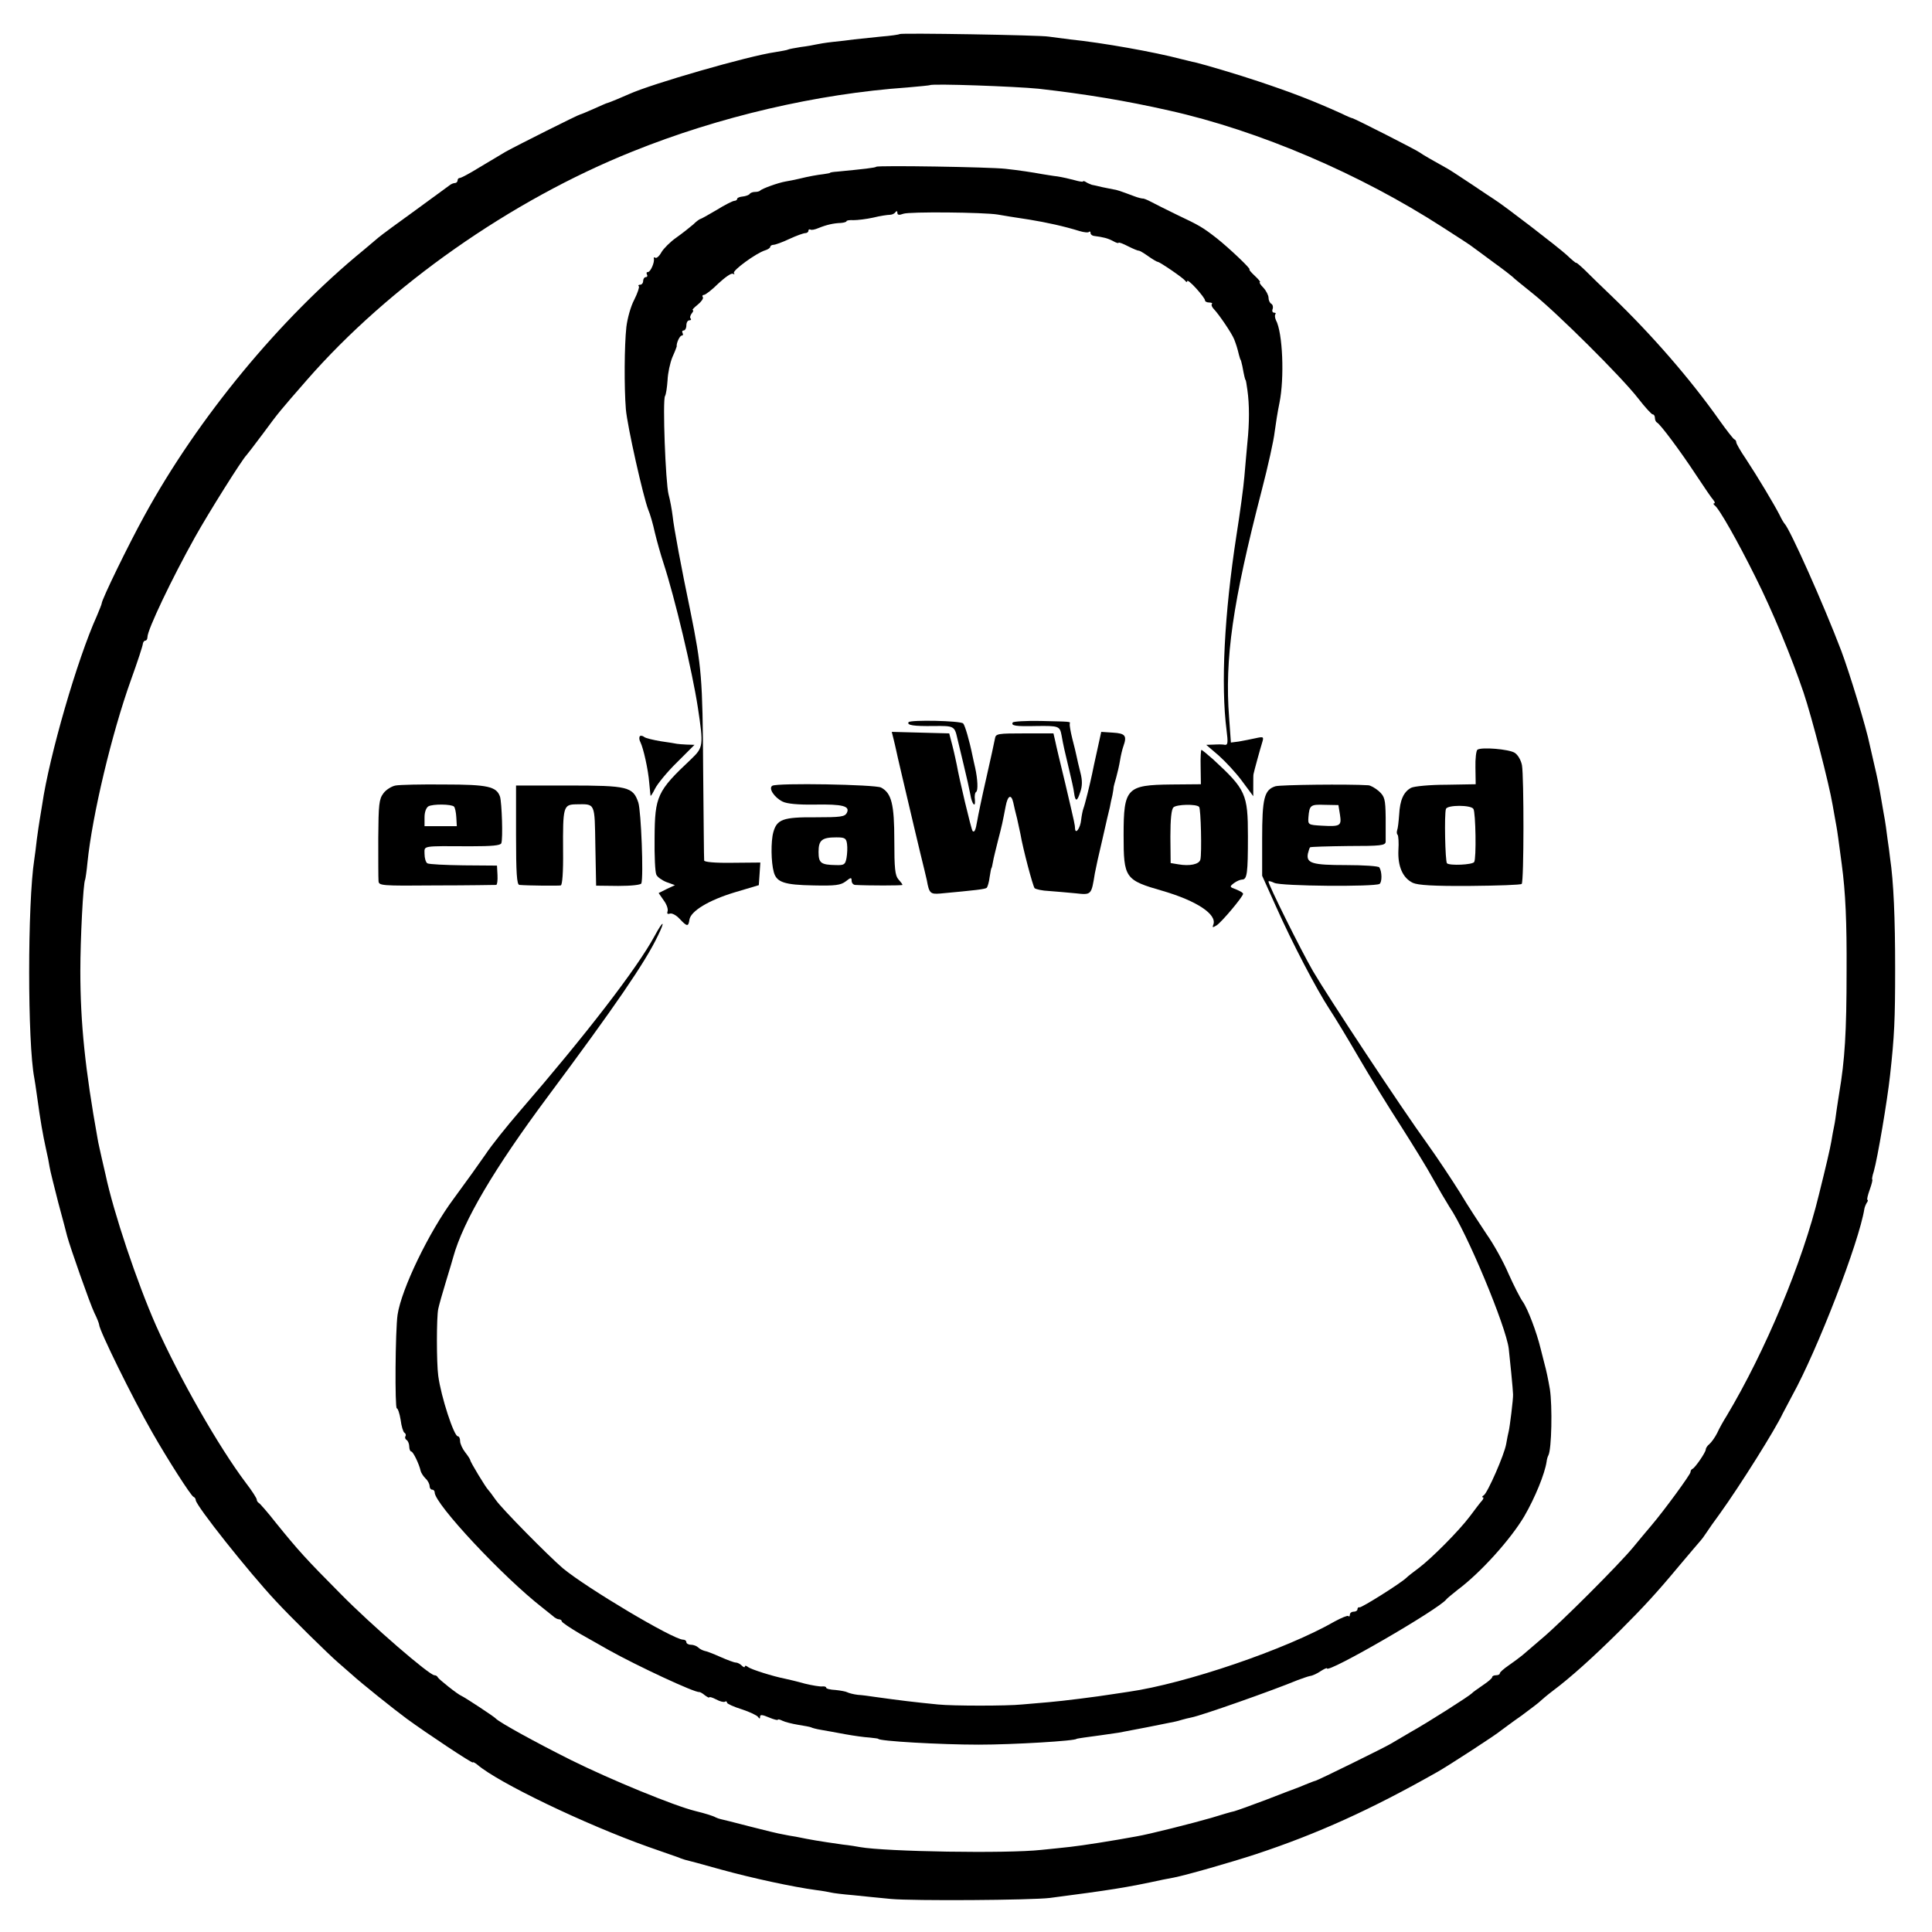
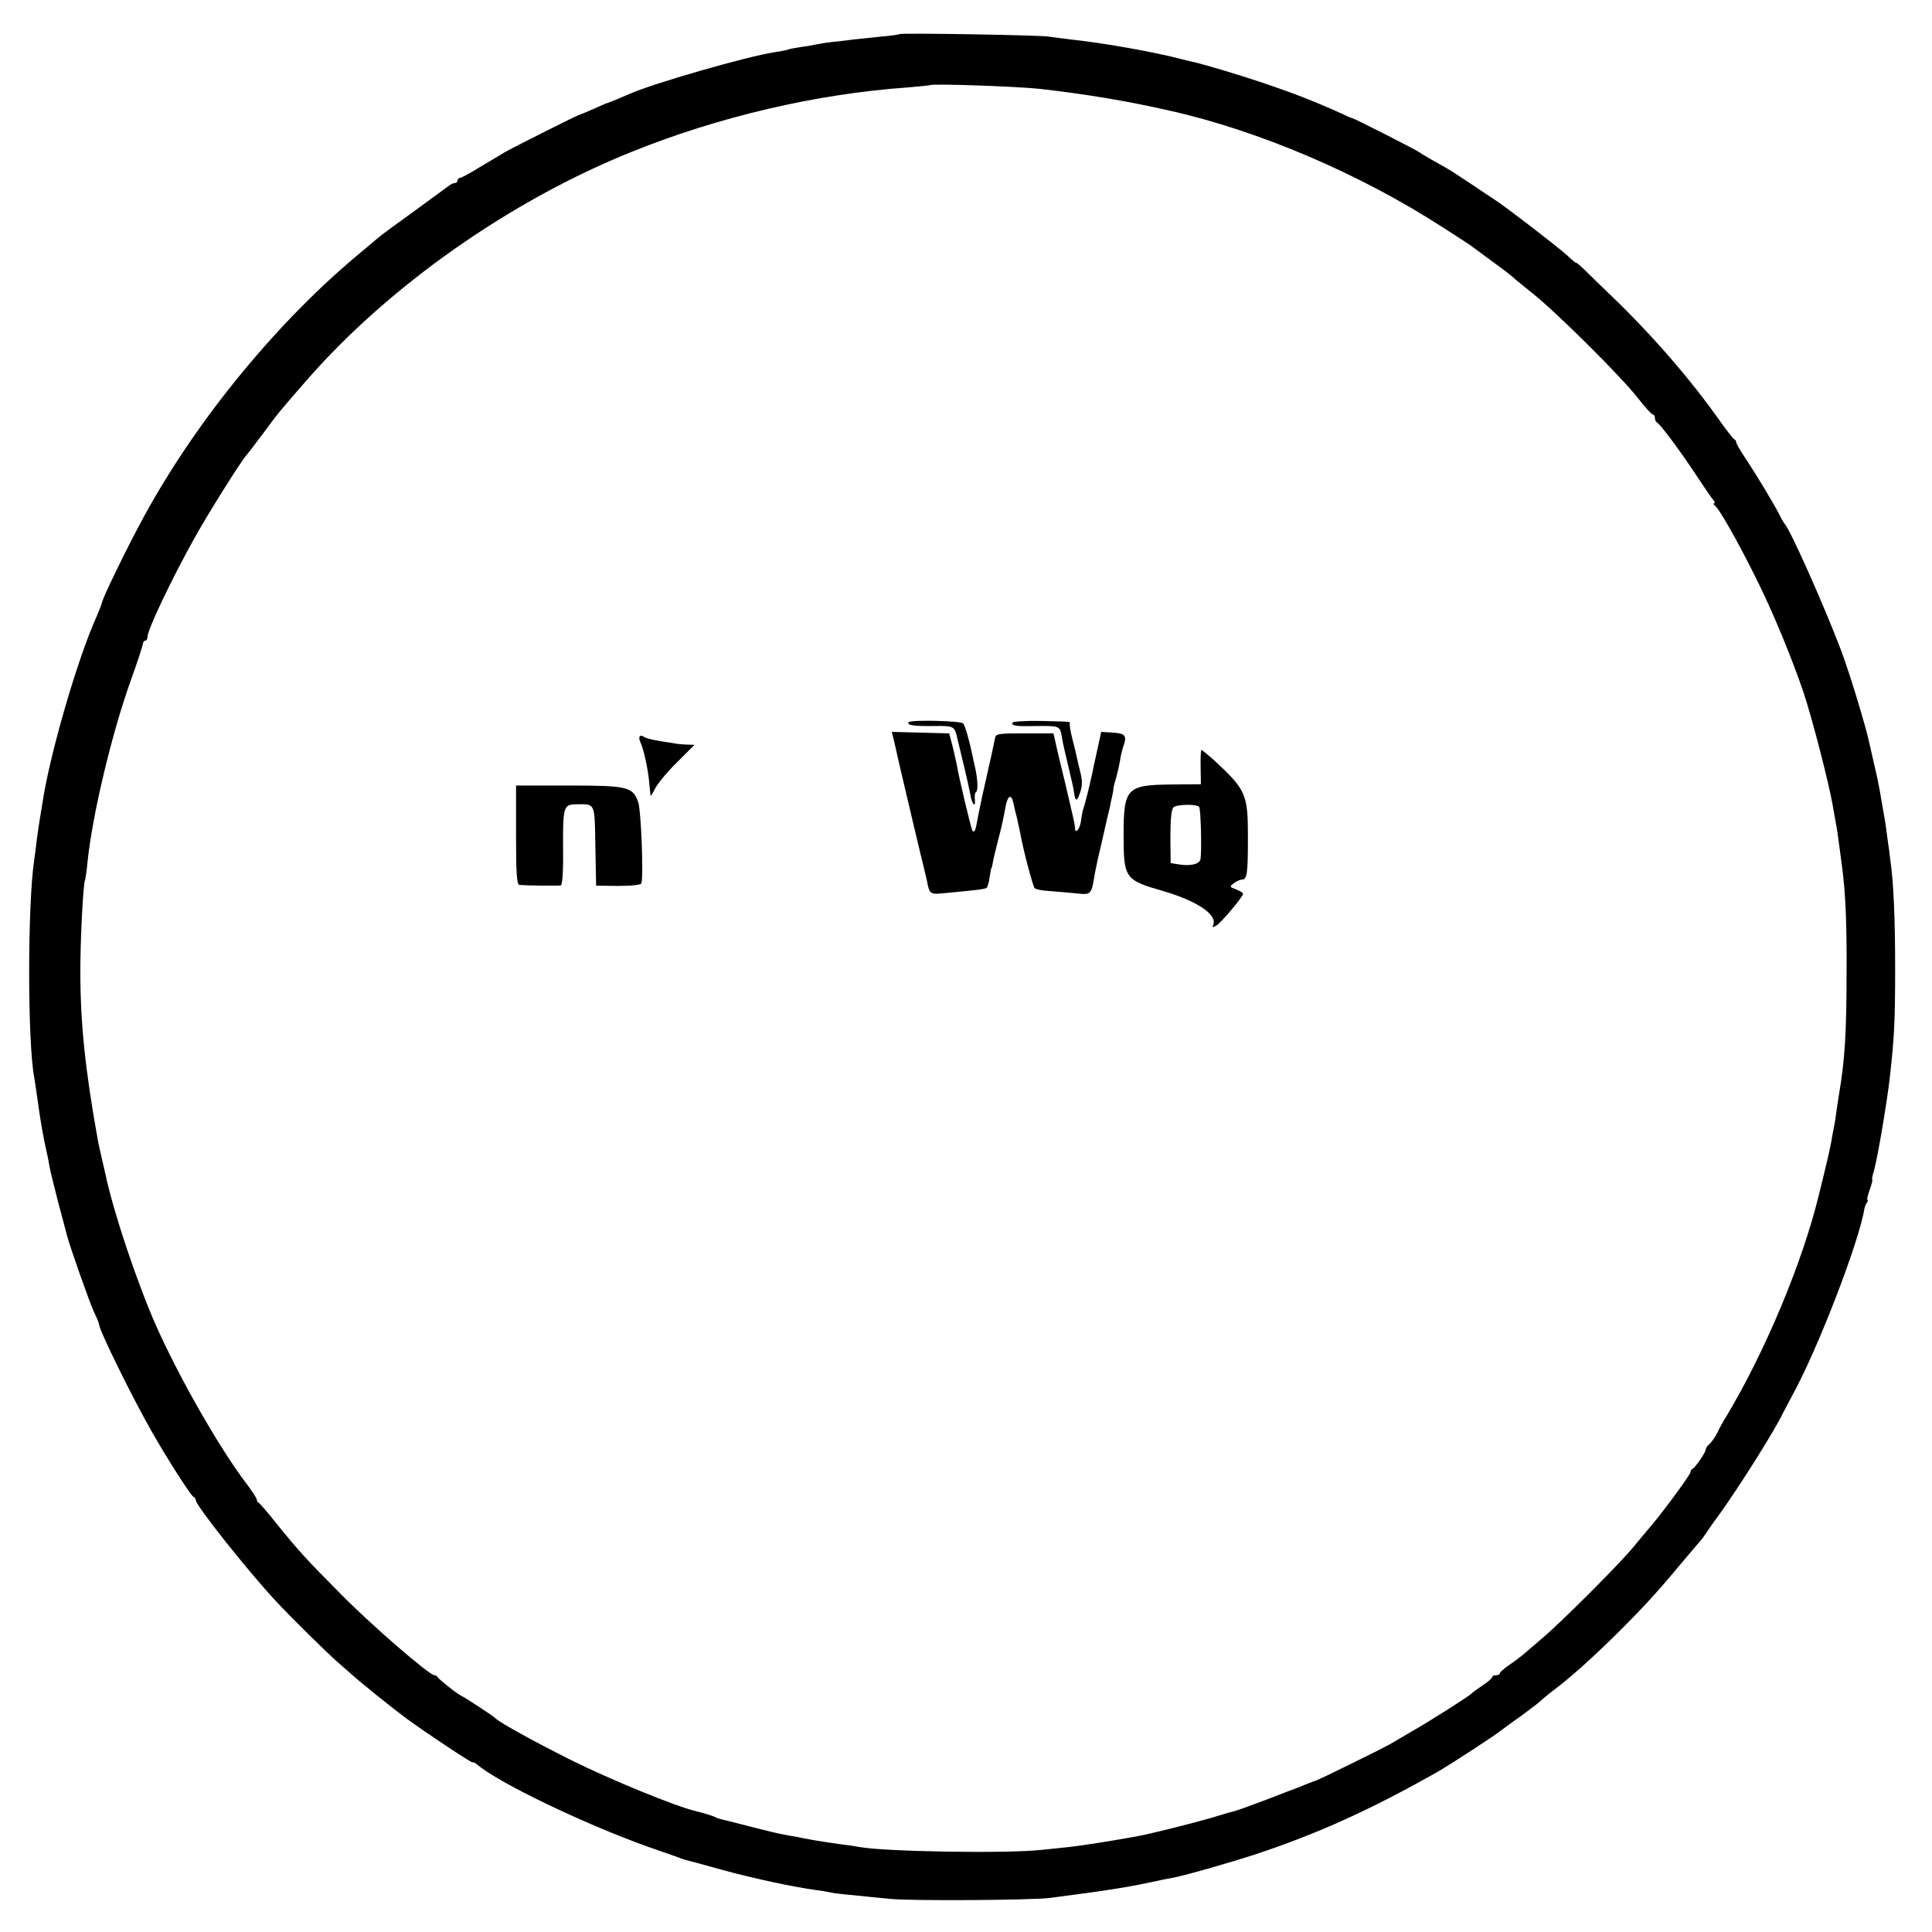
<svg xmlns="http://www.w3.org/2000/svg" version="1.0" width="760pt" height="760pt" viewBox="0 0 760 760" preserveAspectRatio="xMidYMid meet">
  <g transform="translate(0,760) scale(0.1,-0.1)" fill="#000000" stroke="none">
    <path d="M3539 7466 c-2 -2 -35 -7 -74 -10 -38 -4 -86 -9 -105 -11 -19 -3 -57 -7 -85 -10 -27 -3 -57 -8 -65 -10 -8 -2 -35 -7 -60 -10 -24 -4 -47 -8 -50 -10 -3 -2 -26 -6 -50 -10 -106 -15 -487 -125 -575 -165 -22 -10 -77 -33 -85 -35 -3 0 -27 -11 -54 -23 -27 -12 -51 -22 -53 -22 -6 0 -249 -122 -294 -147 -20 -12 -67 -40 -104 -62 -37 -23 -71 -41 -76 -41 -5 0 -9 -4 -9 -10 0 -5 -5 -10 -10 -10 -6 0 -16 -4 -23 -10 -7 -5 -67 -49 -134 -98 -67 -48 -132 -96 -145 -107 -13 -11 -39 -33 -58 -49 -329 -269 -652 -661 -861 -1043 -64 -116 -169 -332 -169 -347 0 -3 -9 -25 -19 -49 -77 -170 -187 -550 -215 -742 -4 -23 -8 -50 -10 -61 -2 -12 -7 -45 -11 -75 -3 -30 -8 -65 -10 -79 -27 -174 -27 -722 0 -861 2 -9 6 -39 10 -66 15 -109 23 -153 36 -213 6 -25 12 -56 14 -70 2 -14 18 -77 34 -140 17 -63 33 -123 35 -132 11 -42 90 -267 107 -302 11 -22 19 -43 19 -47 0 -21 131 -288 209 -424 61 -107 152 -249 162 -253 5 -2 9 -8 9 -13 0 -21 210 -285 315 -397 59 -64 210 -212 245 -242 14 -12 39 -34 55 -48 36 -33 166 -137 215 -173 75 -55 260 -178 260 -172 0 3 8 -1 18 -9 83 -71 422 -234 672 -323 58 -20 112 -39 120 -42 8 -4 20 -7 25 -9 6 -1 69 -18 140 -38 127 -35 286 -69 375 -81 25 -3 52 -8 60 -10 8 -2 47 -7 85 -10 39 -4 106 -11 150 -15 86 -8 551 -5 625 4 237 31 298 40 445 72 11 2 30 6 42 8 51 10 225 60 323 92 242 80 454 176 715 324 41 23 232 147 250 163 6 4 41 31 80 58 38 28 72 54 75 58 3 3 25 22 50 41 67 50 156 130 258 231 97 97 148 152 237 259 44 52 82 97 85 100 3 3 13 16 22 30 9 14 33 48 53 75 82 114 219 333 248 395 4 8 21 40 37 70 99 179 263 603 284 735 1 6 5 16 9 23 5 6 6 12 3 12 -3 0 1 18 9 40 8 22 12 40 10 40 -2 0 0 14 6 32 15 53 53 277 64 378 17 154 20 218 20 420 0 199 -6 341 -20 435 -2 17 -6 50 -10 75 -3 25 -9 70 -15 100 -5 30 -12 70 -15 87 -3 18 -12 63 -21 100 -9 38 -17 75 -19 83 -13 66 -79 282 -112 370 -70 184 -202 479 -223 500 -3 3 -12 18 -20 35 -21 41 -85 148 -131 218 -22 32 -39 62 -39 67 0 5 -3 10 -8 12 -4 2 -30 35 -57 73 -115 163 -266 337 -424 489 -41 39 -89 86 -107 104 -19 18 -34 31 -34 28 0 -2 -17 12 -37 31 -34 31 -243 192 -284 218 -9 6 -49 32 -90 60 -41 27 -83 55 -94 61 -56 31 -101 57 -110 64 -11 9 -257 134 -265 135 -3 0 -22 8 -42 18 -113 51 -196 83 -328 127 -77 26 -212 66 -250 75 -8 1 -33 8 -55 13 -102 27 -308 64 -436 77 -30 4 -67 9 -84 11 -33 6 -581 15 -586 10z m546 -215 c185 -21 343 -47 515 -86 353 -79 750 -249 1075 -459 61 -39 115 -74 120 -79 6 -4 42 -31 80 -59 39 -28 72 -54 75 -57 3 -4 39 -33 80 -66 93 -74 349 -328 414 -412 27 -35 53 -63 57 -63 5 0 9 -6 9 -14 0 -8 4 -16 8 -18 12 -5 92 -112 155 -208 31 -47 61 -91 67 -97 6 -7 7 -13 3 -13 -4 0 -3 -4 2 -8 17 -11 91 -142 160 -281 66 -131 143 -317 190 -456 32 -95 100 -358 114 -441 6 -32 12 -70 15 -84 4 -22 8 -52 21 -150 15 -111 20 -227 19 -420 0 -242 -7 -350 -29 -480 -2 -14 -7 -43 -10 -65 -3 -23 -7 -52 -10 -65 -3 -14 -8 -41 -11 -60 -5 -29 -21 -98 -49 -210 -64 -265 -211 -616 -363 -870 -12 -19 -29 -49 -37 -67 -9 -18 -23 -37 -31 -44 -8 -6 -14 -16 -14 -21 0 -11 -42 -72 -52 -76 -5 -2 -8 -8 -8 -13 0 -9 -103 -150 -154 -210 -17 -20 -49 -58 -71 -85 -54 -66 -286 -298 -359 -359 -32 -28 -67 -57 -77 -66 -11 -9 -35 -27 -54 -40 -19 -13 -35 -27 -35 -31 0 -5 -7 -8 -15 -8 -8 0 -15 -3 -15 -7 0 -5 -17 -19 -38 -33 -20 -14 -39 -27 -42 -31 -9 -10 -172 -114 -240 -152 -36 -21 -72 -42 -80 -47 -21 -13 -283 -142 -295 -145 -5 -1 -23 -8 -40 -15 -16 -7 -34 -14 -40 -16 -5 -2 -57 -21 -115 -44 -58 -22 -114 -42 -125 -45 -11 -2 -51 -14 -90 -26 -69 -20 -246 -65 -295 -73 -92 -17 -213 -36 -259 -41 -29 -3 -81 -9 -115 -12 -135 -15 -612 -7 -713 11 -10 2 -40 7 -68 10 -98 14 -121 18 -185 31 -14 2 -36 6 -50 9 -14 2 -72 16 -130 31 -58 15 -109 28 -115 29 -5 1 -14 4 -20 7 -8 5 -39 15 -80 25 -82 20 -333 123 -490 201 -134 67 -282 148 -295 163 -7 8 -123 84 -135 89 -15 6 -89 65 -93 73 -2 5 -8 8 -13 8 -20 0 -248 197 -369 320 -137 138 -166 170 -255 280 -32 41 -63 76 -67 78 -4 2 -8 8 -8 13 0 5 -19 35 -43 66 -107 142 -261 412 -353 618 -75 170 -167 444 -199 595 -2 8 -9 38 -15 65 -6 28 -14 61 -16 75 -49 272 -68 456 -68 660 0 124 11 347 19 360 1 3 6 33 9 67 19 187 96 509 171 718 26 72 47 136 47 143 1 6 5 12 10 12 4 0 8 6 8 14 0 29 96 230 187 393 53 95 186 307 203 323 3 3 32 41 65 85 62 84 63 85 172 210 324 371 802 707 1281 899 340 137 725 227 1082 252 47 4 86 8 88 9 8 7 338 -5 427 -14z" />
-     <path d="M3447 6944 c-4 -4 -49 -9 -152 -19 -16 -1 -30 -3 -30 -5 0 -1 -11 -3 -25 -5 -25 -3 -55 -8 -100 -19 -14 -3 -36 -8 -50 -10 -29 -5 -93 -28 -100 -36 -3 -3 -12 -5 -20 -5 -8 0 -18 -3 -21 -8 -3 -4 -16 -9 -27 -10 -12 -1 -22 -5 -22 -9 0 -4 -5 -8 -11 -8 -6 0 -38 -16 -70 -36 -32 -19 -61 -35 -63 -35 -3 0 -16 -9 -29 -22 -14 -12 -43 -35 -67 -52 -23 -16 -49 -42 -58 -57 -8 -15 -19 -25 -24 -22 -5 3 -7 2 -6 -3 4 -14 -13 -53 -23 -53 -6 0 -7 -4 -4 -10 3 -5 1 -10 -4 -10 -6 0 -11 -7 -11 -15 0 -8 -5 -15 -12 -15 -6 0 -9 -3 -5 -6 3 -3 -5 -27 -18 -53 -14 -26 -27 -74 -31 -107 -8 -73 -9 -237 -2 -324 6 -68 68 -343 88 -395 7 -16 19 -57 26 -90 8 -33 23 -87 34 -120 45 -138 113 -424 135 -567 23 -152 22 -158 -27 -205 -133 -125 -142 -145 -143 -308 -1 -71 2 -137 7 -146 4 -9 22 -22 40 -29 l33 -12 -32 -15 -32 -16 20 -29 c12 -16 18 -35 15 -43 -3 -9 0 -12 9 -9 8 3 25 -6 38 -20 30 -32 35 -32 39 -4 5 34 76 77 179 108 l94 28 3 44 3 45 -111 -1 c-67 -1 -110 3 -110 9 -1 6 -2 168 -4 360 -2 356 -6 402 -50 620 -35 167 -66 333 -70 375 -3 25 -10 63 -16 85 -12 47 -24 371 -14 387 4 6 8 34 10 62 1 28 10 69 19 91 10 22 17 41 17 42 -2 13 12 43 20 43 5 0 6 5 3 10 -3 6 -1 10 4 10 6 0 11 9 11 20 0 11 5 20 12 20 6 0 8 3 5 7 -4 3 -2 12 4 20 6 7 8 13 4 13 -4 0 4 9 19 21 14 11 24 25 21 30 -4 5 -1 9 4 9 6 0 32 20 57 45 26 24 51 42 57 38 6 -3 8 -2 4 3 -6 10 87 78 122 89 11 3 21 10 21 14 0 4 6 8 13 8 6 0 35 10 62 23 28 13 56 23 63 23 6 0 12 4 12 9 0 5 3 7 8 5 4 -3 18 0 32 6 32 13 59 19 88 20 12 1 22 4 22 7 0 3 12 5 28 4 15 0 50 4 77 10 28 7 57 11 65 11 8 0 18 4 22 10 5 6 8 6 8 -2 0 -9 7 -10 23 -4 23 9 318 6 372 -3 30 -5 57 -10 125 -20 67 -11 136 -26 197 -45 17 -5 34 -7 37 -3 3 3 6 1 6 -5 0 -5 6 -10 13 -11 38 -5 54 -9 75 -20 12 -7 22 -10 22 -7 0 3 17 -3 38 -14 20 -10 39 -18 42 -17 3 0 19 -9 37 -22 17 -12 34 -22 37 -22 8 0 100 -63 108 -74 4 -6 8 -7 8 -2 0 6 16 -7 35 -28 19 -21 35 -42 35 -47 0 -5 7 -9 17 -9 9 0 14 -3 10 -6 -3 -4 1 -13 9 -21 19 -20 69 -93 79 -118 8 -21 12 -33 19 -62 3 -10 5 -18 6 -18 1 0 4 -11 7 -25 7 -38 11 -55 13 -55 1 0 4 -18 7 -40 8 -56 8 -129 0 -205 -3 -36 -9 -96 -12 -135 -3 -38 -17 -142 -31 -230 -48 -311 -62 -588 -39 -768 6 -47 5 -58 -6 -57 -8 2 -27 2 -44 1 l-30 -1 49 -42 c27 -24 69 -69 93 -102 l43 -58 0 41 c0 23 0 43 1 46 2 11 27 102 34 124 7 23 6 24 -26 17 -19 -4 -48 -10 -66 -13 l-31 -4 -7 98 c-18 231 14 453 128 893 25 96 48 200 51 230 4 30 12 82 19 115 20 98 13 277 -14 326 -4 9 -5 19 -2 23 3 3 1 6 -5 6 -6 0 -9 6 -6 14 3 8 1 17 -5 21 -6 3 -11 14 -11 24 0 9 -9 27 -20 39 -12 12 -18 22 -14 22 4 0 -5 11 -20 25 -15 14 -24 25 -21 25 9 0 -82 86 -129 123 -54 42 -67 50 -156 92 -41 20 -87 43 -102 51 -15 8 -30 14 -33 13 -3 0 -18 3 -33 9 -59 22 -68 25 -82 27 -8 1 -28 6 -45 9 -16 4 -34 8 -40 9 -5 2 -16 6 -22 10 -7 5 -13 6 -13 3 0 -2 -15 0 -32 5 -18 5 -49 12 -68 15 -19 2 -46 7 -60 9 -38 7 -90 15 -145 21 -62 7 -502 14 -508 8z" />
    <path d="M3574 4759 c-7 -12 20 -16 99 -15 80 1 82 0 93 -49 1 -5 12 -50 24 -100 12 -49 24 -103 27 -120 6 -38 21 -56 18 -21 -2 14 0 28 5 31 8 5 6 50 -4 95 -3 14 -8 34 -10 45 -13 64 -30 121 -37 129 -10 11 -209 15 -215 5z" />
-     <path d="M3984 4758 c-8 -13 11 -16 94 -14 87 1 91 0 98 -37 7 -40 12 -61 29 -132 9 -38 19 -81 20 -93 5 -37 12 -36 24 1 9 25 9 47 1 78 -6 24 -13 53 -15 64 -2 11 -10 43 -17 70 -7 28 -11 53 -10 58 3 9 7 8 -116 11 -57 1 -106 -2 -108 -6z" />
+     <path d="M3984 4758 c-8 -13 11 -16 94 -14 87 1 91 0 98 -37 7 -40 12 -61 29 -132 9 -38 19 -81 20 -93 5 -37 12 -36 24 1 9 25 9 47 1 78 -6 24 -13 53 -15 64 -2 11 -10 43 -17 70 -7 28 -11 53 -10 58 3 9 7 8 -116 11 -57 1 -106 -2 -108 -6" />
    <path d="M3515 4693 c4 -15 8 -35 10 -43 2 -12 38 -164 70 -300 2 -8 13 -55 25 -105 12 -49 24 -98 26 -108 9 -51 14 -55 52 -52 140 13 178 17 184 23 3 4 9 23 11 42 3 19 6 35 7 35 1 0 4 11 6 24 2 14 12 52 20 85 16 61 18 72 30 134 8 43 22 50 30 15 3 -15 10 -44 15 -63 4 -19 10 -46 13 -60 10 -59 49 -206 56 -214 5 -4 30 -10 57 -11 26 -2 73 -6 104 -9 63 -7 62 -7 76 79 3 17 16 77 30 135 13 58 26 114 29 125 2 11 6 32 10 47 3 15 5 30 5 33 0 2 5 19 10 37 5 18 12 48 15 67 3 19 9 44 13 55 15 42 8 51 -41 54 l-46 3 -16 -73 c-9 -40 -18 -82 -20 -93 -8 -38 -28 -120 -34 -135 -3 -8 -7 -28 -9 -45 -3 -32 -22 -59 -24 -35 -1 18 1 9 -39 180 -18 74 -36 149 -39 165 l-7 30 -113 0 c-106 0 -114 -1 -117 -20 -2 -11 -17 -81 -34 -155 -17 -74 -33 -151 -36 -170 -6 -36 -11 -46 -18 -39 -5 4 -54 211 -62 259 -3 14 -10 48 -17 75 l-13 50 -113 3 -113 3 7 -28z" />
    <path d="M2517 4704 c-3 -4 -3 -14 2 -23 12 -24 31 -109 35 -161 2 -25 5 -47 5 -50 1 -3 9 10 18 28 9 18 47 65 86 103 l69 69 -31 1 c-17 1 -34 2 -38 3 -5 1 -33 6 -63 10 -30 5 -60 12 -66 17 -6 5 -14 6 -17 3z" />
-     <path d="M5812 4651 c-5 -3 -9 -35 -8 -71 l1 -65 -116 -2 c-65 0 -126 -6 -138 -12 -30 -16 -44 -49 -47 -105 -2 -27 -5 -55 -8 -62 -2 -6 -2 -15 2 -18 3 -4 5 -31 3 -60 -3 -64 17 -110 57 -129 20 -9 80 -13 224 -12 109 1 201 4 204 8 9 9 9 421 1 467 -4 20 -16 41 -29 49 -23 14 -129 23 -146 12z m-16 -233 c9 -14 12 -196 3 -209 -7 -11 -96 -15 -107 -5 -7 8 -11 194 -4 214 6 16 98 16 108 0z" />
    <path d="M4723 4583 l1 -68 -117 -1 c-175 -2 -187 -14 -187 -199 0 -170 5 -177 155 -220 133 -39 213 -92 198 -132 -5 -12 -3 -13 13 -3 20 13 104 113 104 124 0 4 -12 11 -27 17 -27 10 -27 11 -9 25 11 8 25 14 32 14 20 0 23 25 23 170 0 167 -8 184 -137 303 -23 20 -43 37 -46 37 -2 0 -4 -30 -3 -67z m-6 -157 c7 -6 11 -184 5 -207 -4 -19 -42 -27 -87 -19 l-30 5 -1 104 c0 69 4 107 12 115 12 12 90 14 101 2z" />
-     <path d="M1556 4510 c-16 -3 -38 -17 -48 -31 -17 -23 -19 -43 -20 -175 0 -82 0 -158 1 -169 1 -19 7 -20 228 -18 126 0 231 2 235 2 4 1 6 18 5 39 l-2 37 -131 1 c-72 1 -136 4 -143 8 -6 4 -11 20 -11 37 0 33 -14 31 182 30 82 0 117 3 120 12 7 18 2 159 -5 183 -14 40 -47 48 -220 48 -89 1 -175 -1 -191 -4z m230 -83 c4 -4 8 -23 9 -42 l2 -35 -63 0 -64 0 0 35 c0 20 6 37 15 43 18 10 91 9 101 -1z" />
-     <path d="M3038 4509 c-16 -10 8 -46 40 -62 17 -9 62 -13 127 -12 111 2 140 -6 126 -33 -8 -15 -25 -17 -123 -17 -128 1 -152 -8 -166 -59 -10 -36 -9 -118 2 -157 11 -40 42 -50 156 -52 87 -2 107 1 127 16 20 16 23 16 23 3 0 -9 6 -16 13 -17 48 -3 187 -3 187 0 0 3 -7 12 -16 22 -13 15 -16 43 -16 152 0 144 -11 187 -52 209 -23 12 -409 19 -428 7z m294 -229 c2 -14 1 -38 -2 -55 -5 -26 -9 -29 -42 -28 -59 1 -68 8 -68 52 0 46 13 57 70 57 33 0 39 -3 42 -26z" />
-     <path d="M5017 4507 c-44 -14 -52 -48 -52 -206 l0 -146 54 -120 c64 -144 161 -329 211 -405 20 -30 72 -116 115 -190 43 -74 118 -196 166 -270 47 -74 104 -166 125 -205 21 -38 51 -89 66 -113 68 -99 222 -469 233 -557 4 -34 17 -165 17 -180 1 -18 -13 -129 -17 -145 -2 -8 -7 -31 -10 -50 -7 -42 -73 -192 -88 -202 -7 -4 -8 -8 -4 -8 4 0 3 -6 -3 -13 -6 -6 -27 -34 -48 -62 -42 -56 -150 -165 -202 -204 -19 -14 -41 -31 -48 -38 -23 -22 -176 -118 -184 -116 -4 2 -8 -2 -8 -7 0 -6 -7 -10 -15 -10 -8 0 -15 -5 -15 -12 0 -6 -3 -9 -6 -5 -3 3 -27 -7 -53 -21 -191 -110 -588 -245 -811 -277 -14 -2 -41 -6 -60 -9 -69 -11 -197 -27 -255 -32 -33 -3 -80 -7 -105 -9 -58 -6 -272 -6 -330 0 -92 9 -150 16 -250 30 -19 3 -49 7 -66 8 -17 2 -35 7 -41 10 -5 3 -26 7 -46 9 -21 1 -37 5 -37 9 0 4 -7 6 -16 5 -9 -1 -39 4 -68 11 -28 8 -62 16 -76 19 -51 10 -135 37 -147 46 -7 6 -13 7 -13 2 0 -4 -5 -3 -12 4 -7 7 -17 12 -24 12 -6 0 -33 10 -60 22 -27 12 -55 23 -63 24 -7 2 -18 7 -24 13 -6 6 -19 11 -29 11 -10 0 -18 5 -18 10 0 6 -6 10 -13 10 -38 0 -379 203 -473 281 -56 48 -241 235 -264 269 -13 19 -27 37 -30 40 -8 7 -70 109 -70 116 0 3 -9 17 -20 31 -11 14 -20 34 -20 44 0 11 -4 19 -9 19 -15 0 -66 155 -77 238 -7 51 -7 231 0 263 3 15 17 64 31 110 14 46 27 89 28 94 39 141 161 348 371 630 265 356 384 529 434 634 31 63 21 62 -13 -1 -68 -126 -269 -387 -531 -690 -50 -58 -111 -134 -134 -169 -24 -35 -80 -113 -125 -174 -97 -130 -206 -356 -221 -457 -9 -62 -11 -368 -3 -368 4 0 11 -20 15 -45 3 -25 10 -48 15 -51 5 -3 7 -9 4 -14 -3 -5 -1 -11 5 -15 5 -3 10 -15 10 -26 0 -10 4 -19 8 -19 7 0 31 -49 37 -77 2 -7 10 -20 19 -29 9 -8 16 -22 16 -30 0 -8 5 -14 10 -14 6 0 10 -5 10 -11 0 -45 269 -333 425 -454 14 -11 32 -26 40 -32 7 -7 18 -13 24 -13 6 0 11 -4 11 -8 0 -4 33 -26 72 -49 40 -23 91 -51 113 -64 111 -62 340 -169 356 -165 3 0 13 -5 22 -13 10 -7 17 -11 17 -8 0 3 12 0 27 -8 15 -8 30 -12 35 -9 4 3 8 1 8 -4 0 -4 26 -16 58 -26 31 -10 60 -24 64 -30 6 -8 8 -8 8 1 0 9 9 8 35 -3 19 -8 35 -12 35 -9 0 3 8 1 18 -4 10 -5 38 -12 62 -16 25 -4 47 -8 51 -10 3 -2 21 -7 40 -10 19 -3 61 -11 94 -17 33 -6 76 -12 95 -13 19 -2 35 -4 35 -5 0 -9 243 -23 395 -23 136 0 385 15 385 23 0 0 14 3 30 5 32 4 94 13 135 19 27 5 69 13 110 21 14 3 36 7 50 10 55 11 72 14 90 20 10 3 27 7 37 9 41 8 319 106 418 147 17 6 38 14 48 16 10 1 29 10 42 19 14 9 25 14 25 11 0 -22 444 235 470 272 3 4 23 20 44 37 90 67 208 198 262 289 43 74 81 168 88 215 1 9 4 20 7 25 13 24 16 194 6 260 -7 40 -13 70 -22 103 -2 9 -9 36 -15 59 -15 62 -50 155 -70 183 -10 14 -35 63 -56 110 -20 47 -59 117 -86 155 -26 39 -74 112 -105 164 -32 51 -89 137 -127 190 -103 142 -394 583 -451 681 -49 85 -175 339 -175 352 0 4 10 1 23 -5 25 -13 394 -16 414 -4 10 7 10 48 -1 65 -3 5 -62 9 -131 9 -132 0 -157 7 -150 45 3 11 6 23 9 25 2 2 69 4 150 5 128 0 146 2 147 17 0 9 0 52 0 96 -1 72 -4 82 -27 103 -14 12 -33 23 -42 23 -76 5 -347 2 -365 -4z m254 -111 c7 -45 2 -48 -72 -44 -53 3 -54 4 -52 33 4 48 8 51 64 49 l54 -1 6 -37z" />
    <path d="M2030 4315 c0 -149 3 -195 13 -196 35 -3 153 -4 163 -2 6 2 10 51 9 136 -1 174 1 182 51 183 77 1 73 9 76 -164 l3 -156 87 -1 c51 0 89 4 91 10 9 27 -1 284 -12 318 -21 62 -41 67 -276 67 l-205 0 0 -195z" />
  </g>
</svg>